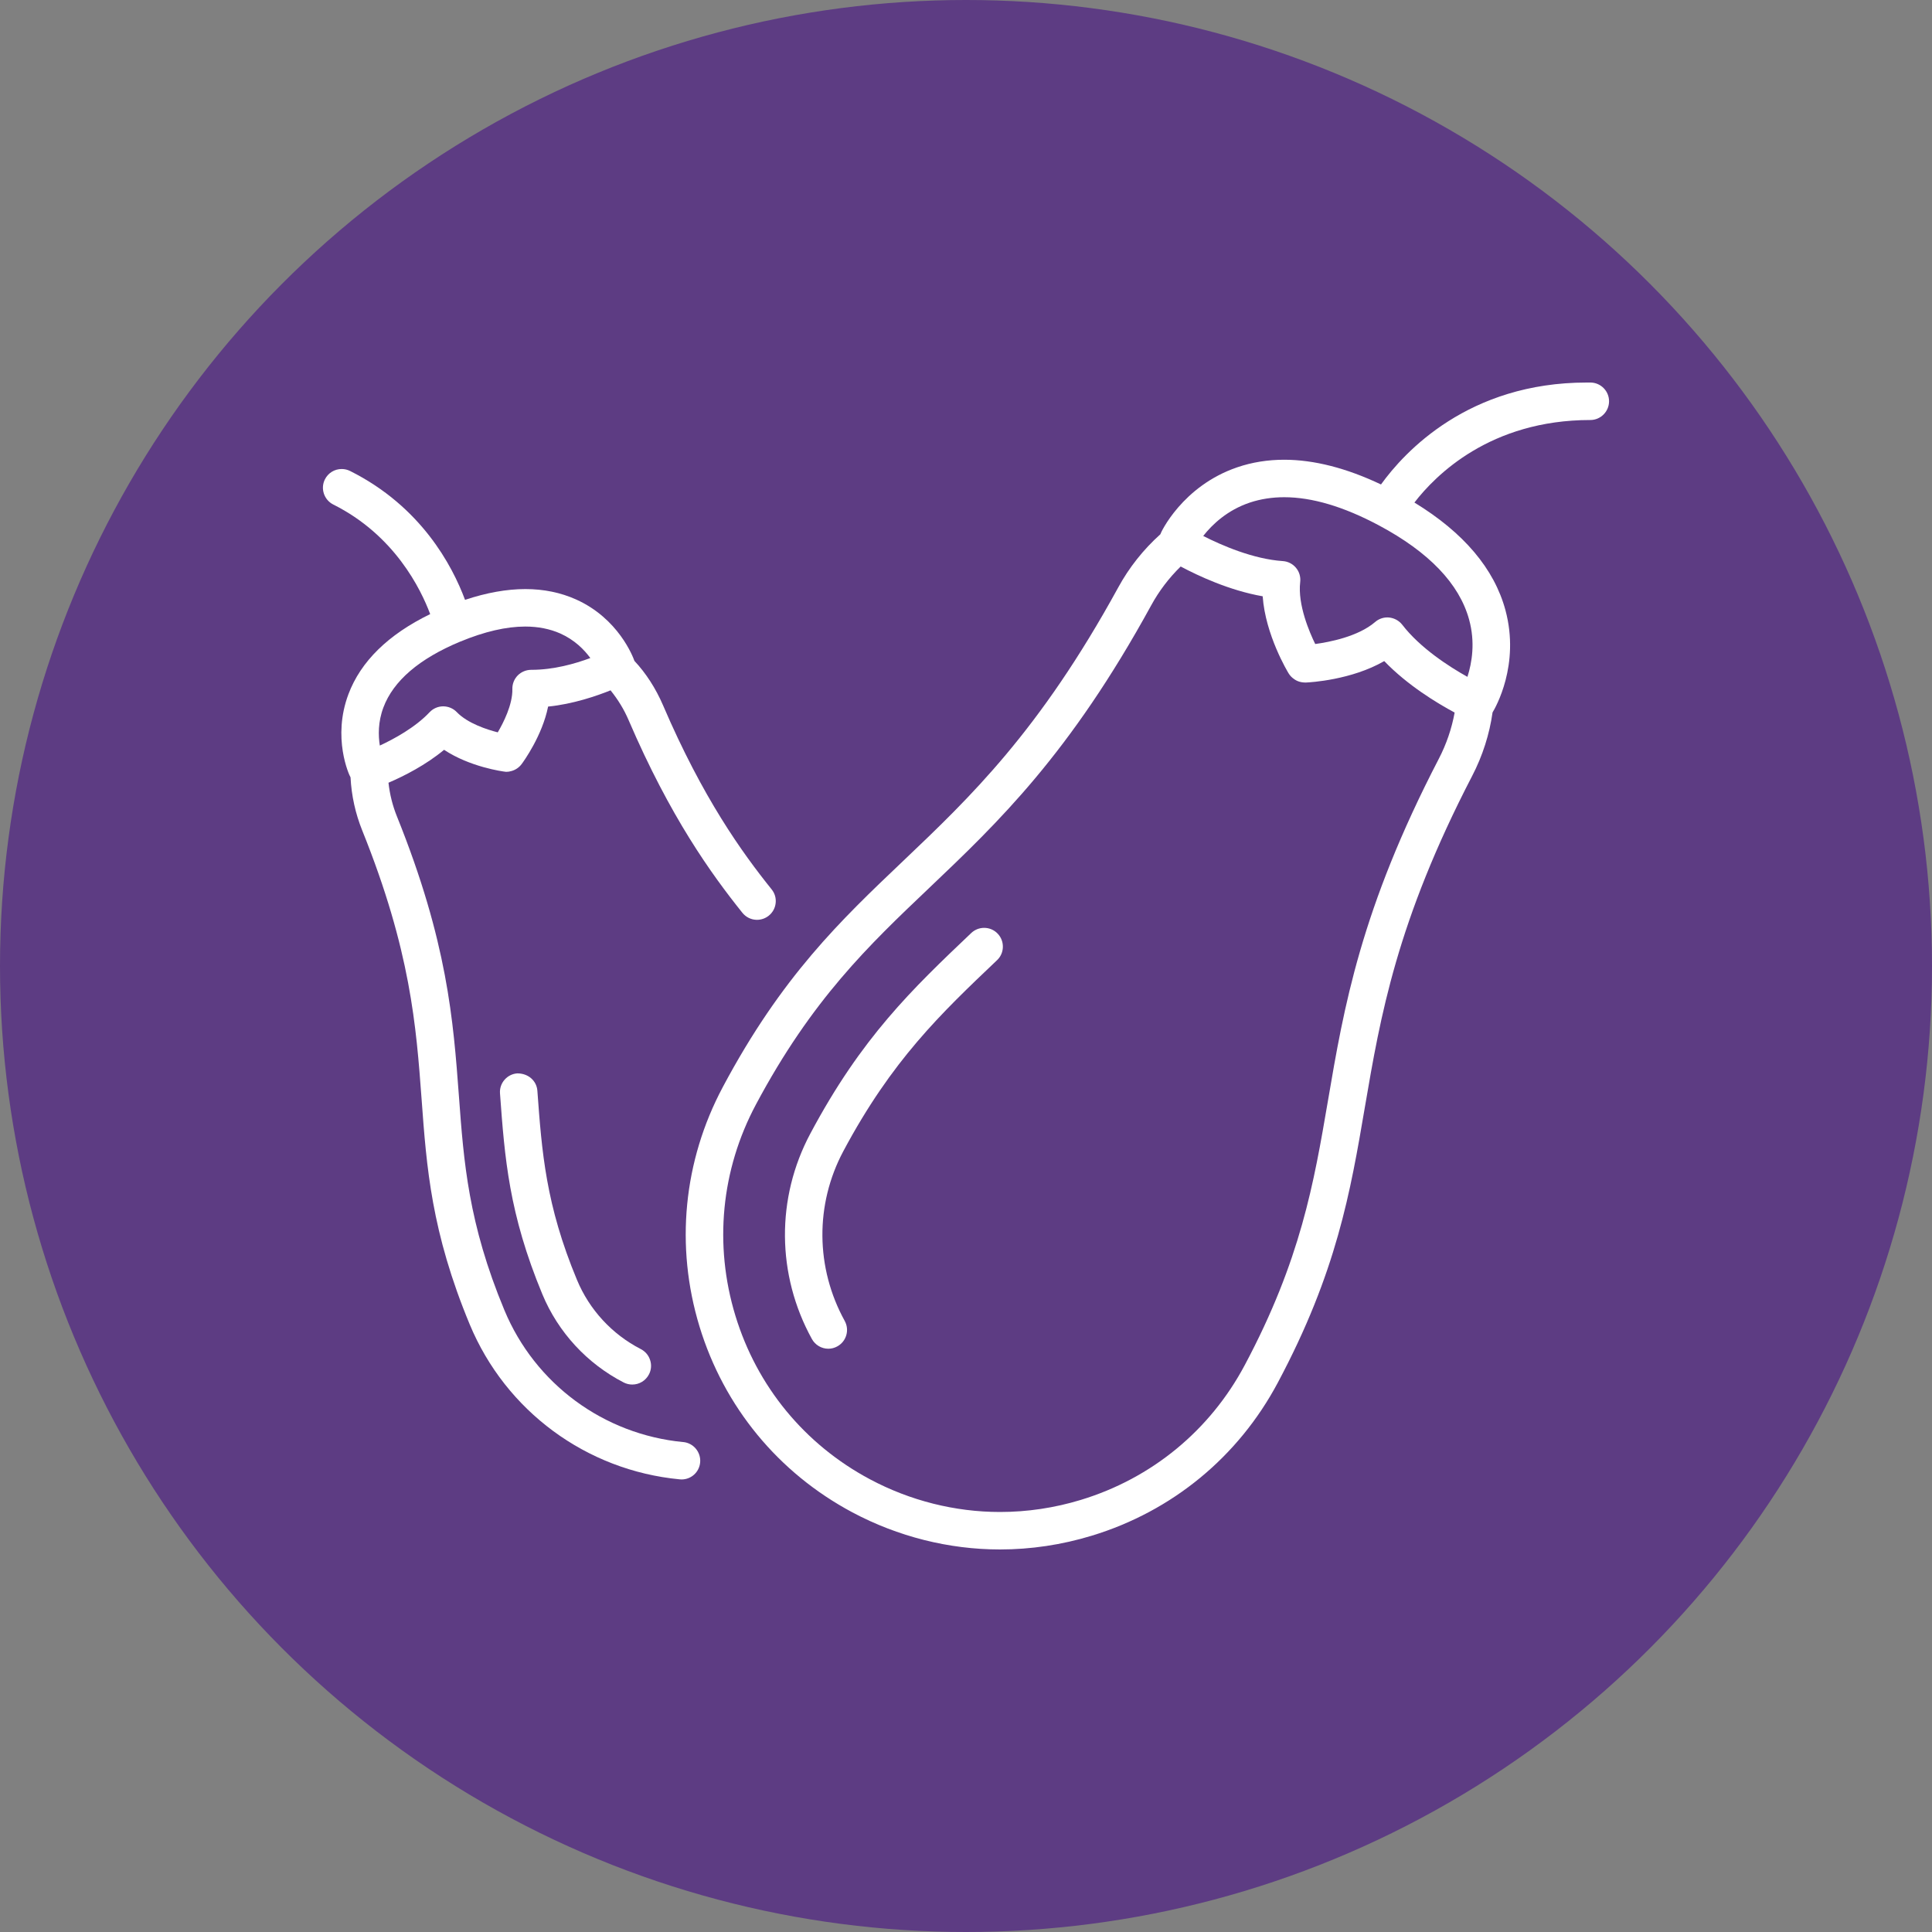
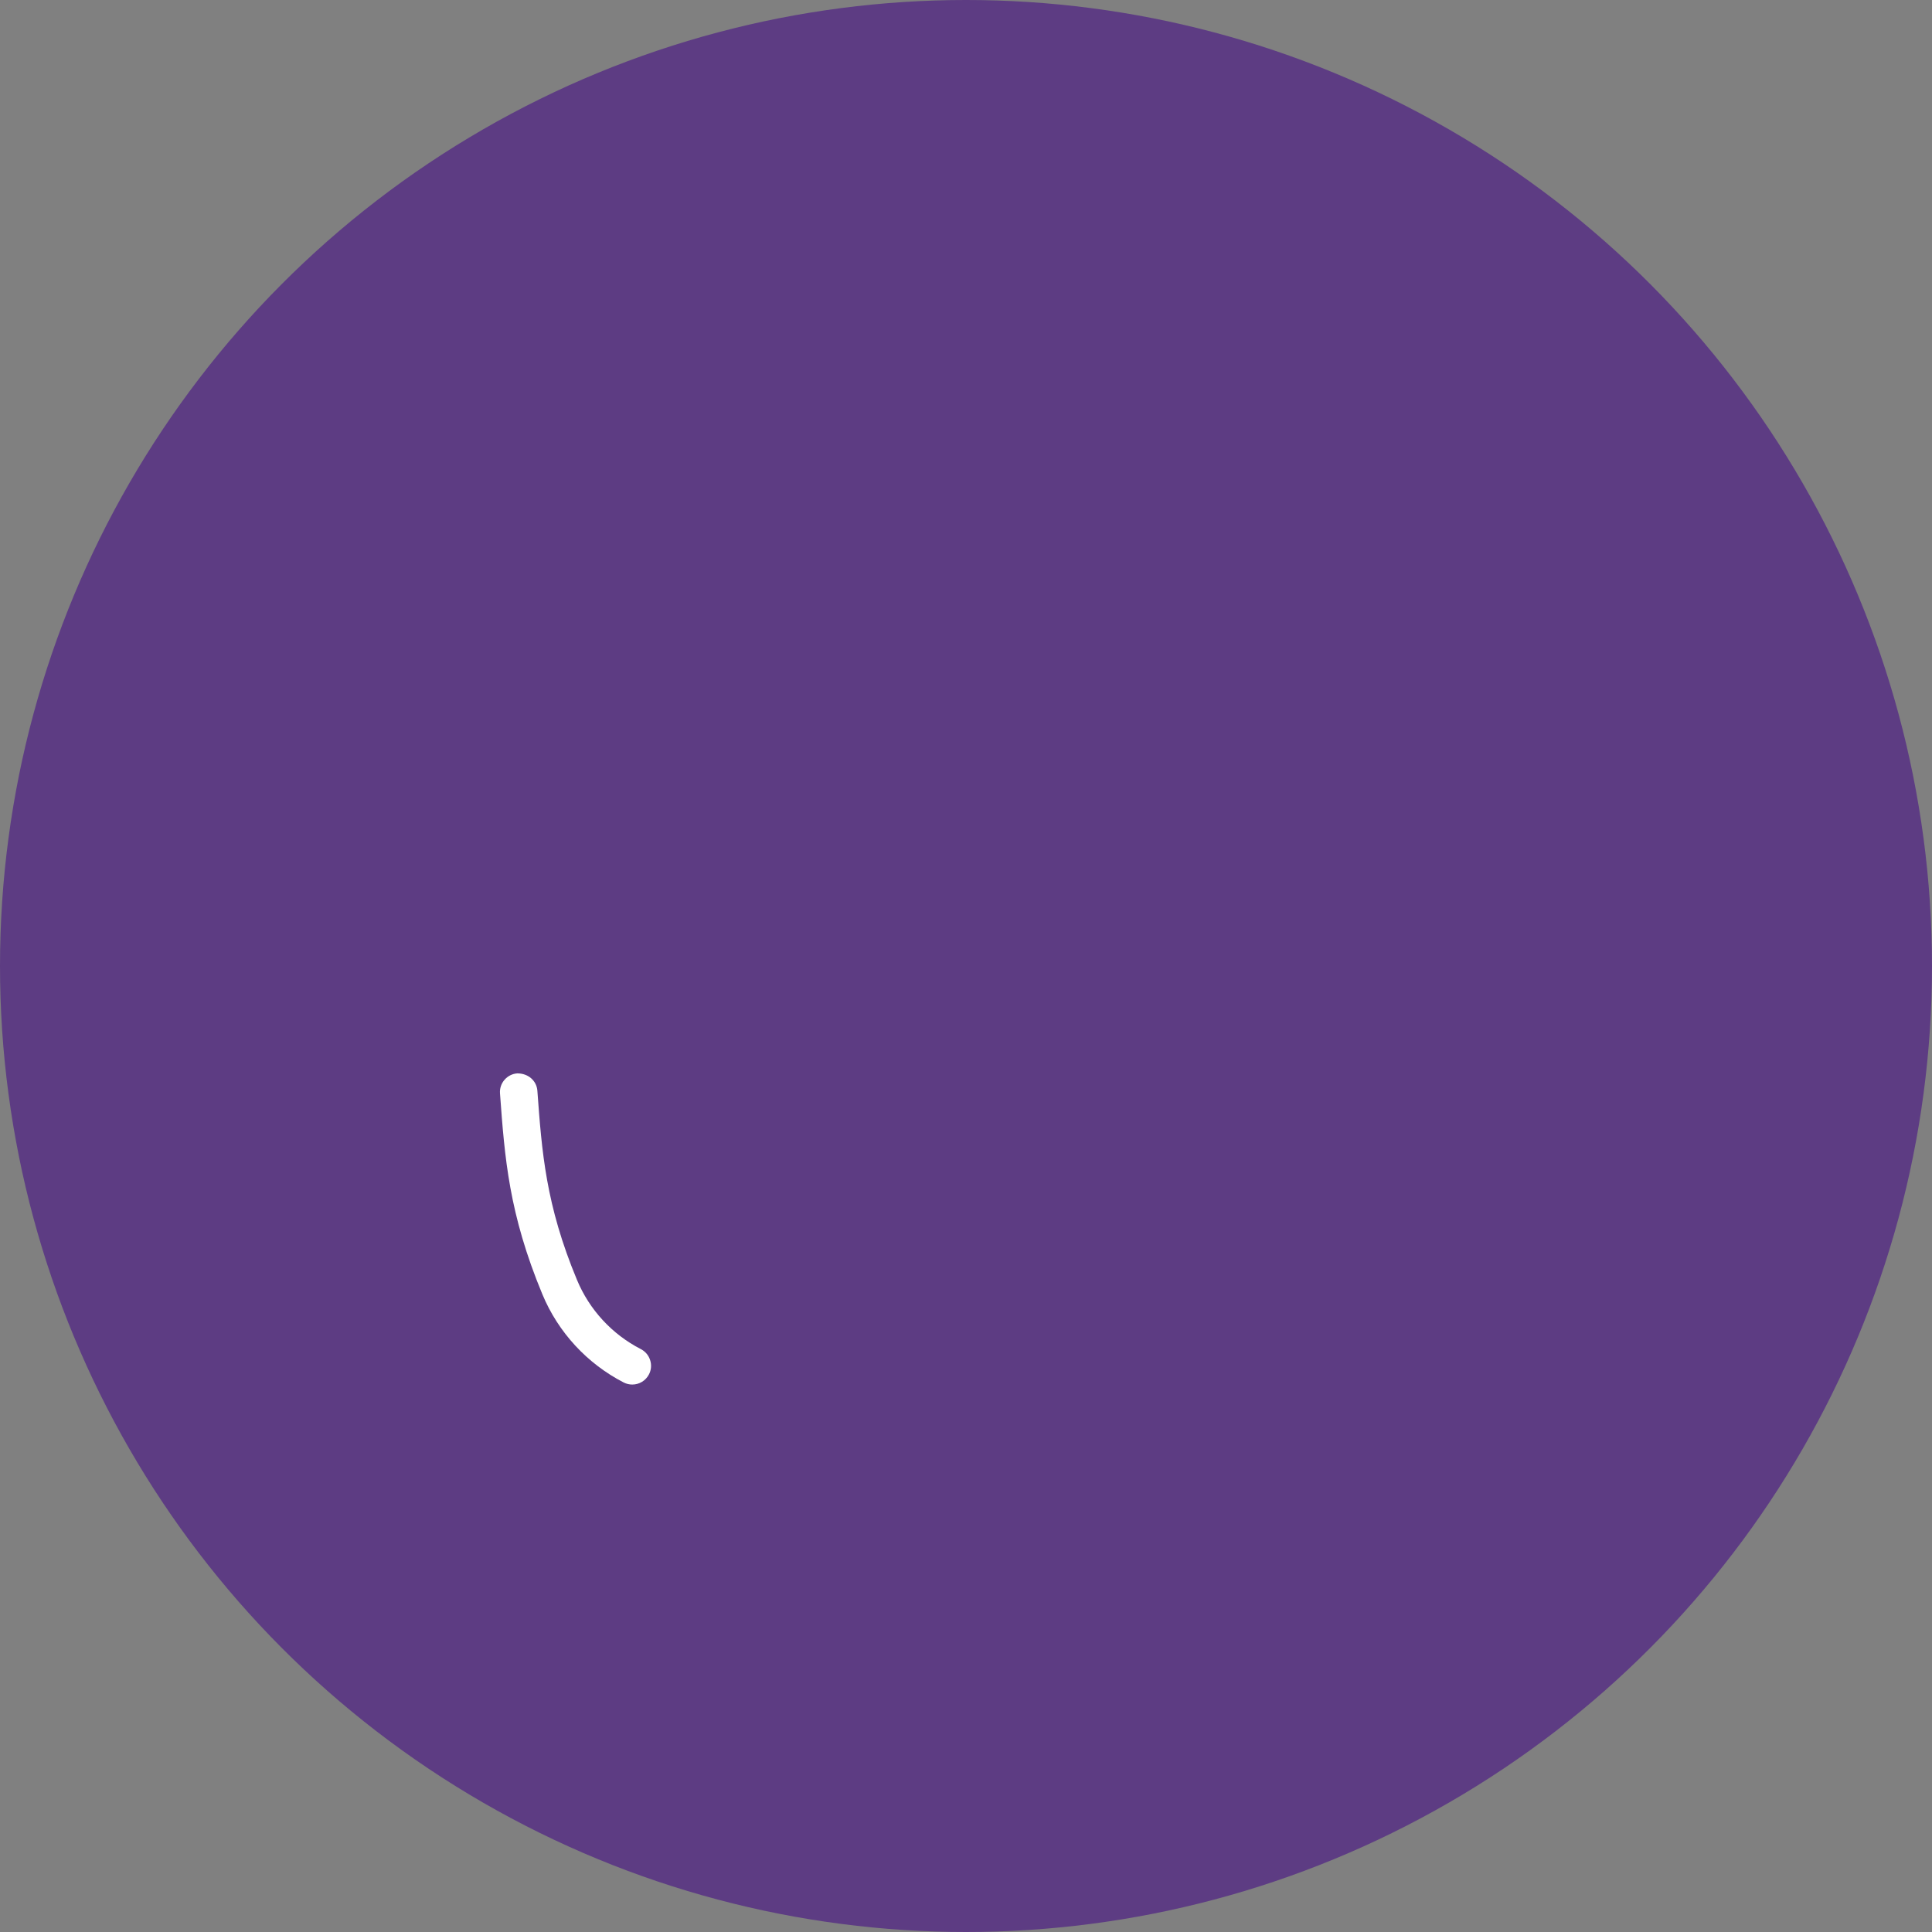
<svg xmlns="http://www.w3.org/2000/svg" viewBox="0 0 50 50">
  <rect x="0" y="0" width="50" height="50" fill="#808080" stroke="none" />
  <g id="a" />
  <g id="b">
    <g id="c">
      <g>
        <circle cx="25" cy="25" r="25" style="fill:#5d3c83;" />
        <g>
          <path d="M16.585,34.915c-.745-.383-1.333-1.02-1.653-1.792-.809-1.942-.909-3.312-1.025-4.896-.019-.251-.229-.448-.517-.448h-.003c-.129,.009-.246,.069-.331,.167-.085,.098-.126,.224-.116,.353,.122,1.668,.229,3.108,1.097,5.198,.408,.982,1.156,1.793,2.105,2.282,.068,.035,.145,.053,.221,.053,.183,0,.348-.101,.432-.263,.06-.115,.07-.247,.03-.37-.039-.123-.124-.224-.239-.283Z" style="fill:#fff;" />
-           <path d="M17.683,37.321c-2.062-.198-3.836-1.506-4.63-3.416-.934-2.243-1.051-3.836-1.176-5.535-.146-1.962-.295-3.992-1.604-7.24-.112-.278-.186-.572-.219-.873,.409-.176,.964-.458,1.439-.852,.666,.442,1.508,.561,1.606,.57,.047,0,.093-.007,.135-.02,.105-.028,.198-.091,.264-.178,.056-.075,.535-.737,.687-1.491,.642-.063,1.261-.277,1.616-.42,.192,.238,.35,.496,.467,.77,1.077,2.508,2.14,3.982,2.945,4.987,.093,.115,.23,.182,.378,.182,.11,0,.218-.038,.304-.107,.102-.082,.165-.197,.179-.327,.014-.128-.023-.254-.104-.354-.769-.958-1.782-2.366-2.81-4.763-.188-.436-.443-.833-.741-1.15-.039-.111-.414-1.096-1.508-1.589-.397-.179-.84-.27-1.314-.27-.481,0-1.007,.094-1.562,.279-.331-.89-1.141-2.418-2.975-3.335-.068-.034-.142-.051-.217-.051-.186,0-.352,.103-.435,.269-.119,.238-.021,.53,.217,.65,1.585,.792,2.267,2.189,2.508,2.836-1.086,.528-1.798,1.226-2.116,2.074-.422,1.125,.014,2.084,.055,2.151,.024,.476,.127,.938,.303,1.375,1.253,3.111,1.396,5.064,1.536,6.954,.129,1.767,.252,3.436,1.246,5.83,.933,2.241,3.015,3.777,5.432,4.008l.049,.003c.25,0,.458-.188,.482-.439,.024-.266-.171-.503-.437-.529Zm-5.769-20.717c.622-.258,1.187-.389,1.679-.389,.334,0,.64,.061,.908,.18,.37,.165,.62,.42,.777,.635-.399,.148-.947,.305-1.524,.305h-.006c-.128,0-.254,.051-.345,.141-.095,.094-.146,.224-.143,.355,.009,.406-.237,.883-.378,1.122-.268-.068-.778-.23-1.061-.524-.091-.095-.219-.149-.352-.149-.134,0-.262,.057-.352,.153-.372,.396-.928,.695-1.287,.862-.042-.261-.048-.614,.093-.987,.258-.688,.927-1.262,1.989-1.704Z" style="fill:#fff;" />
-           <path d="M25.47,24.013c-.125,0-.244,.047-.336,.135-1.521,1.446-2.834,2.695-4.163,5.19-.89,1.667-.874,3.655,.041,5.316,.086,.155,.249,.251,.425,.251,.081,0,.162-.021,.233-.061,.113-.062,.196-.165,.232-.29s.021-.255-.041-.369c-.757-1.373-.77-3.015-.036-4.392,1.257-2.356,2.518-3.555,3.979-4.944,.094-.089,.147-.21,.15-.339,.003-.13-.044-.253-.134-.347-.092-.097-.217-.15-.351-.15Z" style="fill:#fff;" />
-           <path d="M41.165,9.9h-.102c-3.059,0-4.712,1.791-5.323,2.638-.894-.425-1.736-.64-2.506-.64-.424,0-.831,.065-1.212,.195-1.426,.485-1.988,1.701-1.992,1.734-.442,.398-.809,.861-1.089,1.374-2.041,3.726-3.837,5.435-5.574,7.087-1.612,1.533-3.135,2.98-4.66,5.843-1.022,1.918-1.237,4.119-.604,6.199,.634,2.079,2.039,3.787,3.957,4.81,1.179,.628,2.499,.96,3.817,.96,.803,0,1.604-.12,2.381-.357,2.079-.633,3.788-2.039,4.81-3.957,1.526-2.862,1.88-4.934,2.254-7.128,.404-2.363,.822-4.807,2.777-8.576,.271-.521,.449-1.083,.528-1.644,.074-.122,.715-1.23,.334-2.646-.289-1.072-1.082-2.009-2.356-2.786,.546-.708,1.962-2.136,4.553-2.136h0c.264,0,.481-.215,.484-.479,.004-.267-.211-.487-.478-.491Zm-7.676,7.673c.082,.06,.179,.091,.302,.091h.003c.121-.005,1.182-.066,2.03-.555,.604,.628,1.372,1.091,1.822,1.332-.076,.417-.214,.819-.409,1.195-2.026,3.904-2.456,6.424-2.873,8.87-.361,2.111-.702,4.106-2.151,6.825-.9,1.689-2.405,2.927-4.237,3.485-.685,.209-1.391,.314-2.098,.314-1.161,0-2.324-.292-3.363-.846-1.689-.9-2.927-2.405-3.484-4.237s-.369-3.771,.531-5.46c1.452-2.724,2.92-4.119,4.475-5.597,1.791-1.704,3.644-3.465,5.756-7.324,.203-.372,.46-.709,.763-1.005,.45,.24,1.262,.621,2.122,.771,.07,1,.646,1.954,.672,1.996,.036,.059,.085,.109,.141,.146Zm2.459-1.592l-.043-.002c-.116,0-.229,.042-.316,.118-.441,.379-1.187,.521-1.551,.57-.142-.289-.459-1.015-.389-1.604,.016-.131-.023-.265-.108-.367-.084-.102-.208-.166-.341-.175-.767-.051-1.584-.408-2.061-.65,.239-.304,.628-.67,1.206-.864,.276-.092,.576-.139,.891-.139,.719,0,1.539,.243,2.45,.729,1.295,.691,2.08,1.511,2.334,2.436,.162,.588,.075,1.115-.043,1.484-.468-.261-1.22-.742-1.688-1.35-.082-.104-.204-.172-.341-.186Z" style="fill:#fff;" />
        </g>
      </g>
    </g>
  </g>
</svg>